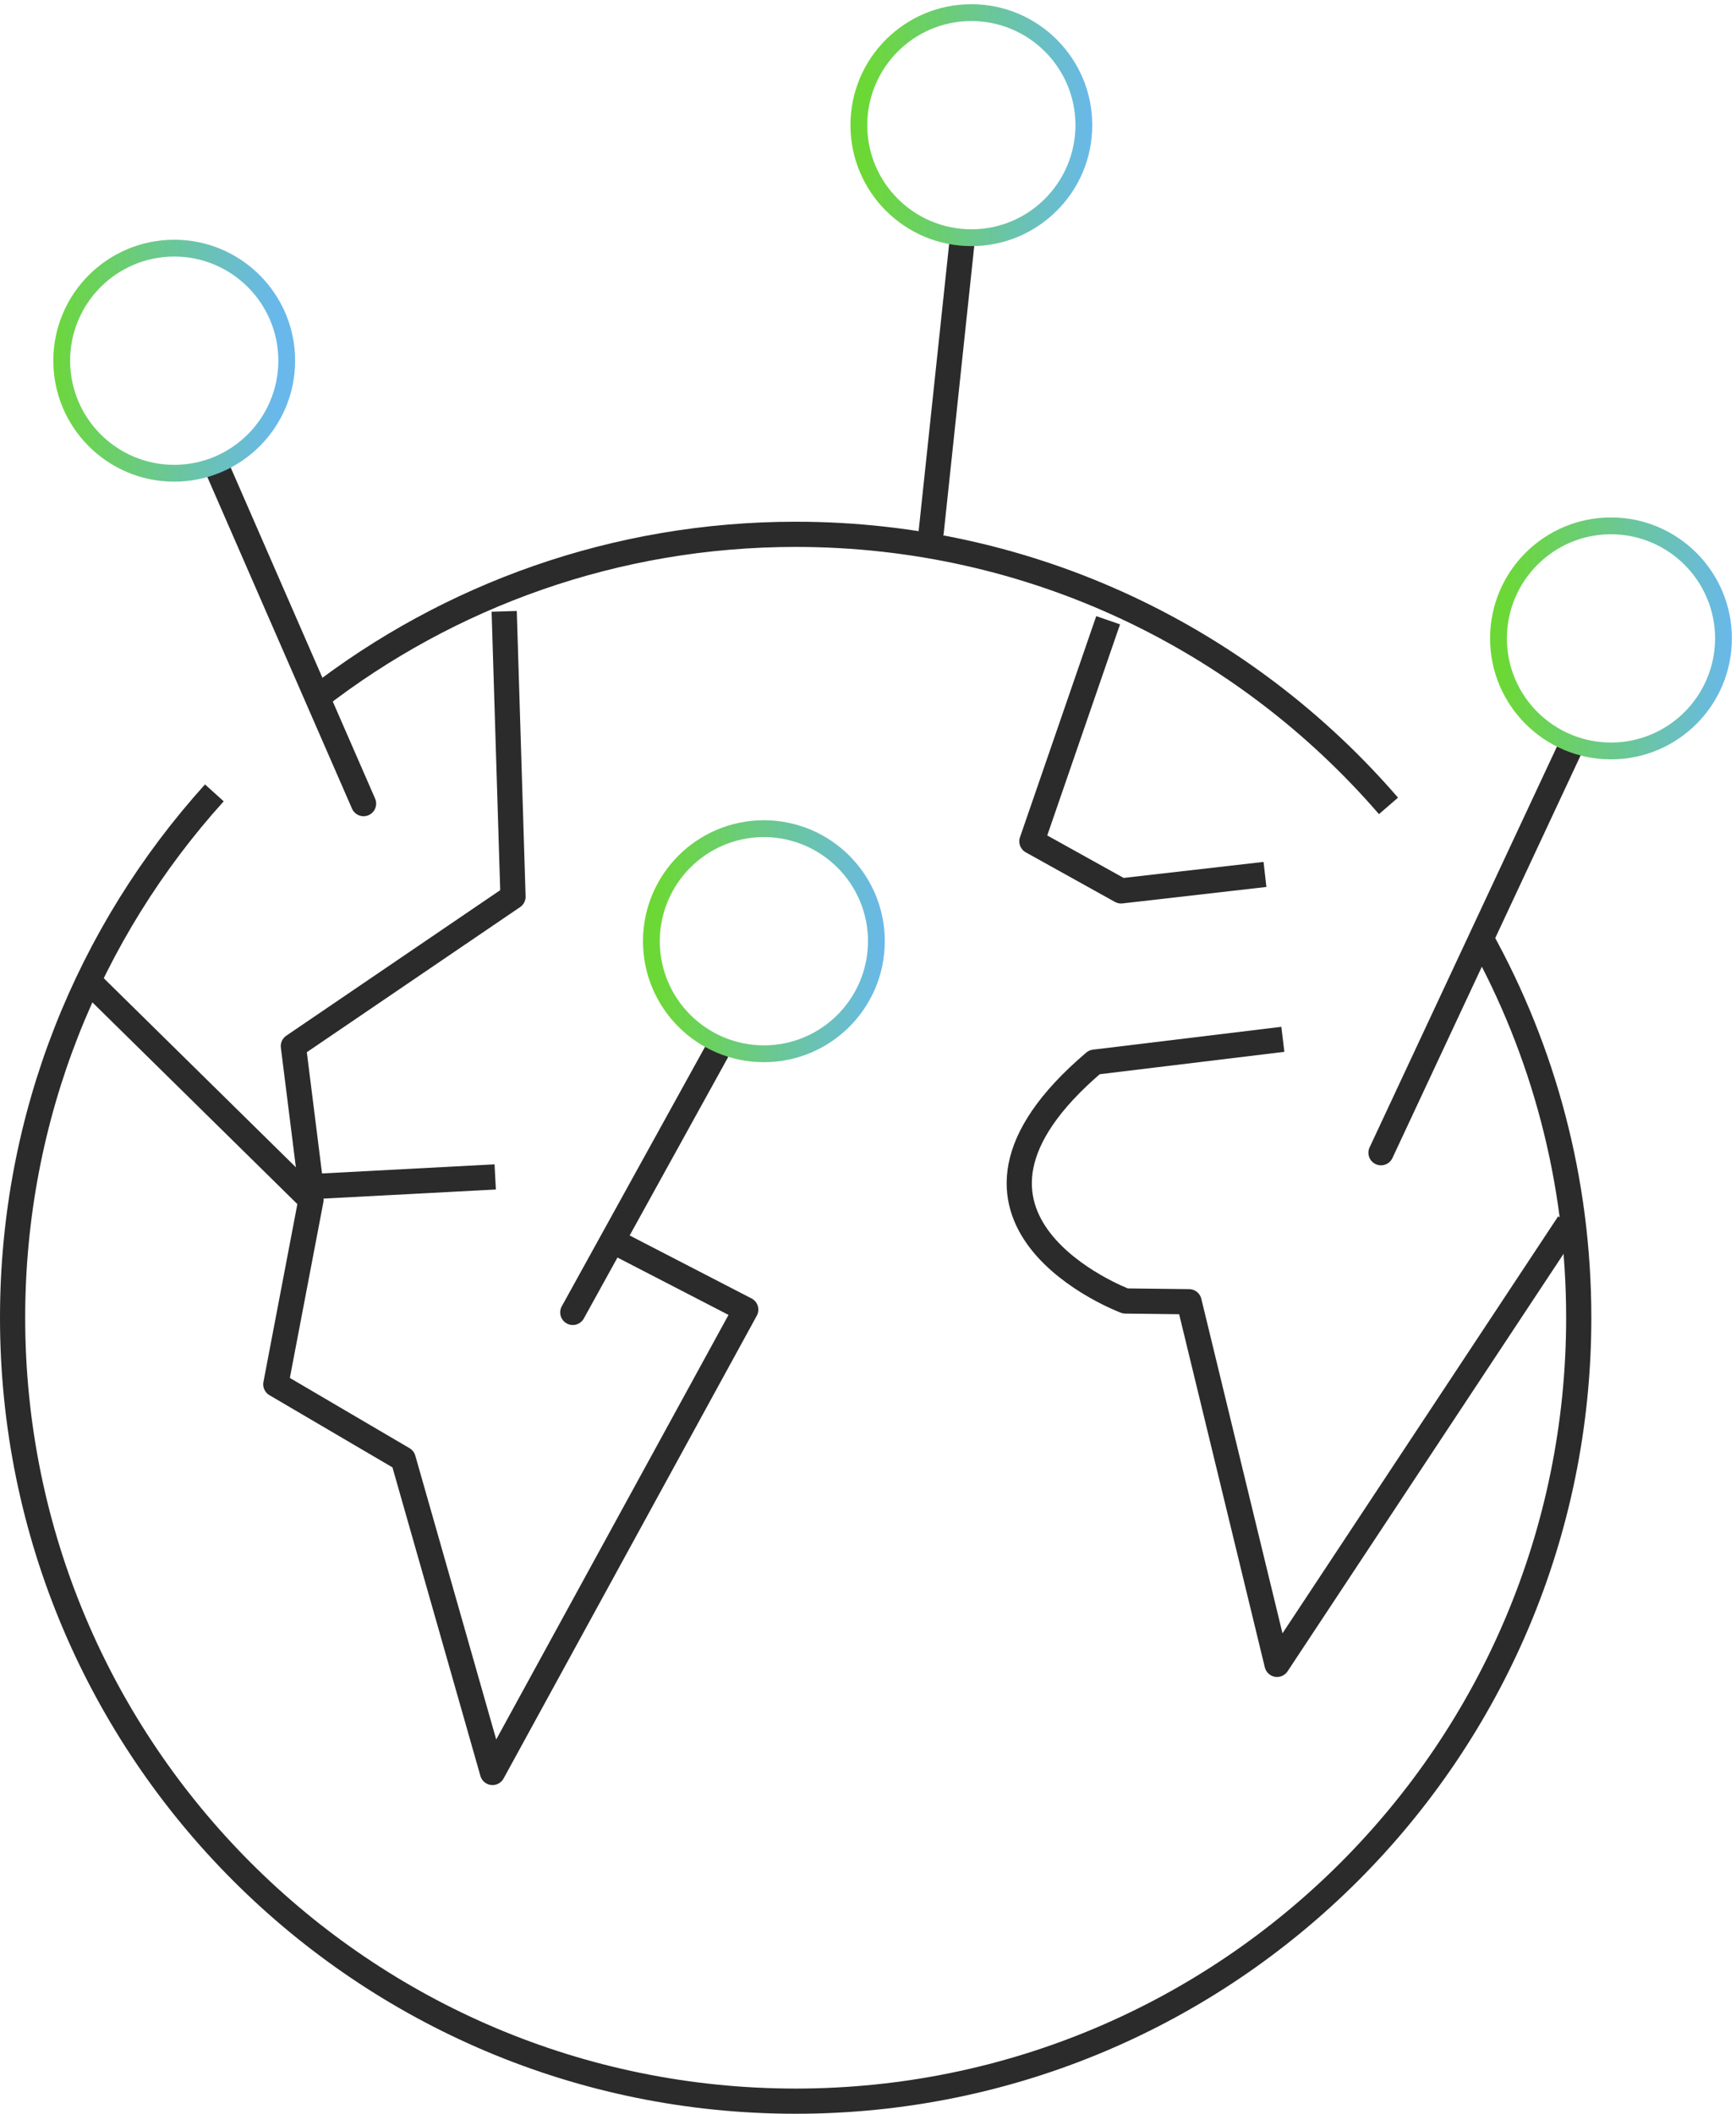
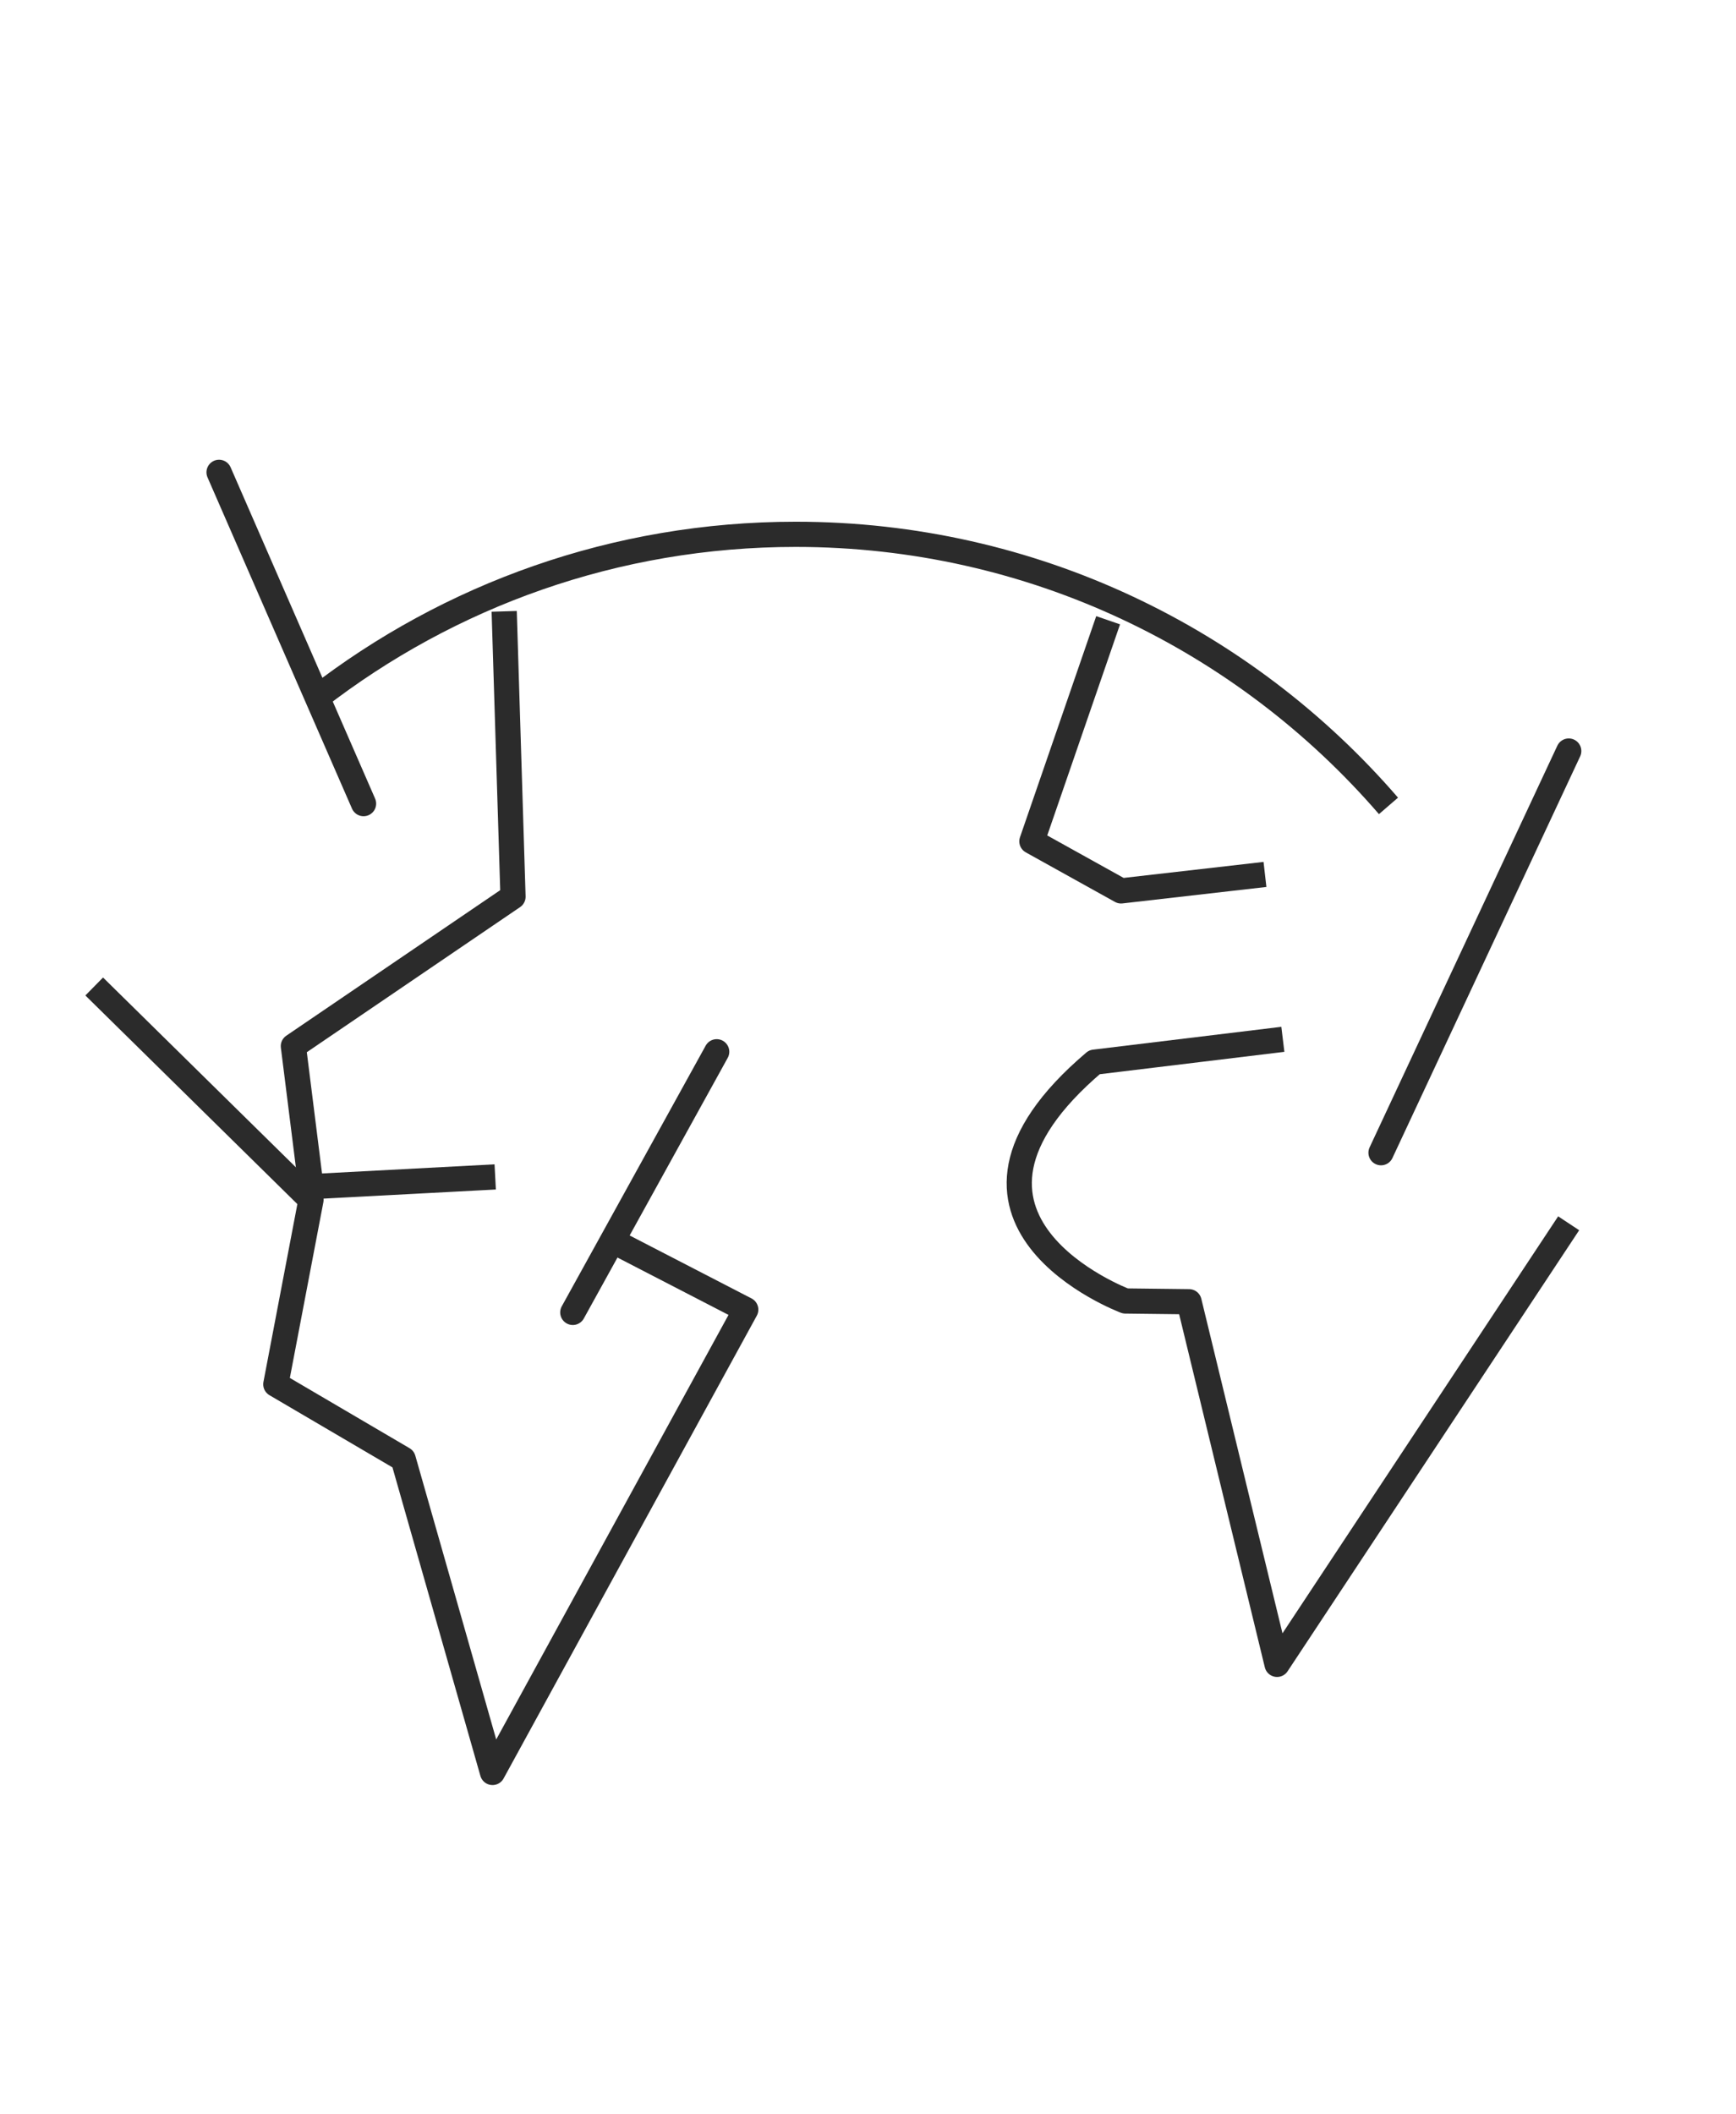
<svg xmlns="http://www.w3.org/2000/svg" xmlns:xlink="http://www.w3.org/1999/xlink" id="Ebene_2" viewBox="0 0 206.76 251.64">
  <defs>
    <style>.cls-1,.cls-2,.cls-3{fill:none;}.cls-2{stroke-linecap:round;}.cls-2,.cls-3{stroke:#2b2b2b;stroke-linejoin:round;stroke-width:3px;}.cls-4{clip-path:url(#clippath);}.cls-5{clip-path:url(#clippath-1);}.cls-6{clip-path:url(#clippath-2);}.cls-7{fill:url(#Unbenannter_Verlauf_4-3);}.cls-8{fill:url(#Unbenannter_Verlauf_4-2);}.cls-9{fill:url(#Unbenannter_Verlauf_4-4);}.cls-10{fill:url(#Unbenannter_Verlauf_4);}</style>
    <clipPath id="clippath">
      <rect class="cls-1" y="1" width="206.76" height="250.64" />
    </clipPath>
    <clipPath id="clippath-1">
      <rect class="cls-1" y="1" width="206.76" height="250.64" />
    </clipPath>
    <clipPath id="clippath-2">
-       <rect class="cls-1" width="206.76" height="250.64" />
-     </clipPath>
+       </clipPath>
    <linearGradient id="Unbenannter_Verlauf_4" x1="-824.47" y1="682.99" x2="-823.47" y2="682.99" gradientTransform="translate(22726.58 18874.6) scale(27.47 -27.47)" gradientUnits="userSpaceOnUse">
      <stop offset="0" stop-color="#6cd836" />
      <stop offset=".99" stop-color="#69b8eb" />
      <stop offset="1" stop-color="#69b8eb" />
    </linearGradient>
    <linearGradient id="Unbenannter_Verlauf_4-2" x1="-824.47" y1="682.99" x2="-823.47" y2="682.99" gradientTransform="translate(22827.38 18838.48) scale(27.47 -27.47)" xlink:href="#Unbenannter_Verlauf_4" />
    <linearGradient id="Unbenannter_Verlauf_4-3" y1="682.99" x2="-823.47" y2="682.99" gradientTransform="translate(22751.29 18777.45) scale(27.47 -27.47)" xlink:href="#Unbenannter_Verlauf_4" />
    <linearGradient id="Unbenannter_Verlauf_4-4" x1="-824.48" y1="682.98" x2="-823.48" y2="682.98" gradientTransform="translate(22662.42 18810.23) scale(27.48 -27.48)" xlink:href="#Unbenannter_Verlauf_4" />
  </defs>
  <g id="Ebene_1-2">
    <g class="cls-4">
-       <path class="cls-3" d="M176.37,111.67c7.43,13.39,11.66,28.8,11.66,45.2,0,51.51-41.76,93.27-93.27,93.27S1.5,208.38,1.5,156.87c0-24.04,9.09-45.95,24.03-62.48" />
      <path class="cls-3" d="M37.7,83.1c15.78-12.22,35.58-19.49,57.07-19.49,28.21,0,53.5,12.53,70.6,32.33" />
    </g>
    <polyline class="cls-3" points="150.66 104.1 133.52 106.06 122.9 100.16 131.98 73.84" />
    <g class="cls-5">
      <path class="cls-3" d="M186.83,145.63l-34.73,52.51-10.48-43.17-7.59-.09s-25.79-9.66-3.68-28.43l22.44-2.72" />
    </g>
    <line class="cls-2" x1="26.09" y1="56.23" x2="43.3" y2="95.67" />
-     <line class="cls-2" x1="114.53" y1="29.25" x2="110.91" y2="63.3" />
    <line class="cls-2" x1="85.36" y1="125.21" x2="68.22" y2="156.24" />
    <line class="cls-2" x1="186.84" y1="89.41" x2="164.48" y2="137.23" />
    <polyline class="cls-3" points="58.98 140.11 37.04 141.27 34.94 124.54 61.1 106.75 60.05 72.78" />
    <polyline class="cls-3" points="11.22 117.44 37.04 142.84 32.85 164.8 48.02 173.7 58.66 211.01 88.82 155.91 72.94 147.71" />
    <g class="cls-6">
      <path class="cls-10" d="M90.98,98.65v-1c7.95,0,14.4,6.45,14.4,14.4,0,7.95-6.44,14.4-14.4,14.4-7.95,0-14.4-6.45-14.4-14.4,0-7.95,6.44-14.4,14.4-14.4v2c-6.85,.01-12.38,5.55-12.4,12.4,.01,6.85,5.55,12.38,12.4,12.4,6.85-.01,12.38-5.55,12.4-12.4-.01-6.85-5.55-12.38-12.4-12.4v-1Z" />
      <path class="cls-8" d="M191.87,62.6v-1c7.95,0,14.4,6.45,14.4,14.4,0,7.95-6.44,14.4-14.4,14.4-7.95,0-14.4-6.45-14.4-14.4,0-7.95,6.44-14.4,14.4-14.4v2c-6.85,.01-12.38,5.55-12.4,12.4,.01,6.85,5.55,12.38,12.4,12.4,6.85-.01,12.38-5.55,12.4-12.4-.01-6.85-5.55-12.38-12.4-12.4v-1Z" />
-       <path class="cls-7" d="M115.69,1.5V.5c7.95,0,14.4,6.45,14.4,14.4,0,7.95-6.44,14.4-14.4,14.4-7.95,0-14.4-6.45-14.4-14.4,0-7.95,6.44-14.4,14.4-14.4v2c-6.85,.01-12.38,5.55-12.4,12.4,.01,6.85,5.55,12.38,12.4,12.4,6.85-.01,12.38-5.55,12.4-12.4-.01-6.85-5.55-12.38-12.4-12.4V1.5Z" />
      <path class="cls-9" d="M20.75,29.54v-1c7.95,0,14.4,6.45,14.4,14.4,0,7.95-6.45,14.4-14.4,14.4-7.95,0-14.4-6.45-14.4-14.4,0-7.95,6.45-14.4,14.4-14.4v2c-6.85,.01-12.39,5.55-12.4,12.4,.01,6.85,5.55,12.39,12.4,12.4,6.85-.01,12.39-5.55,12.4-12.4-.01-6.85-5.55-12.39-12.4-12.4v-1Z" />
    </g>
  </g>
</svg>